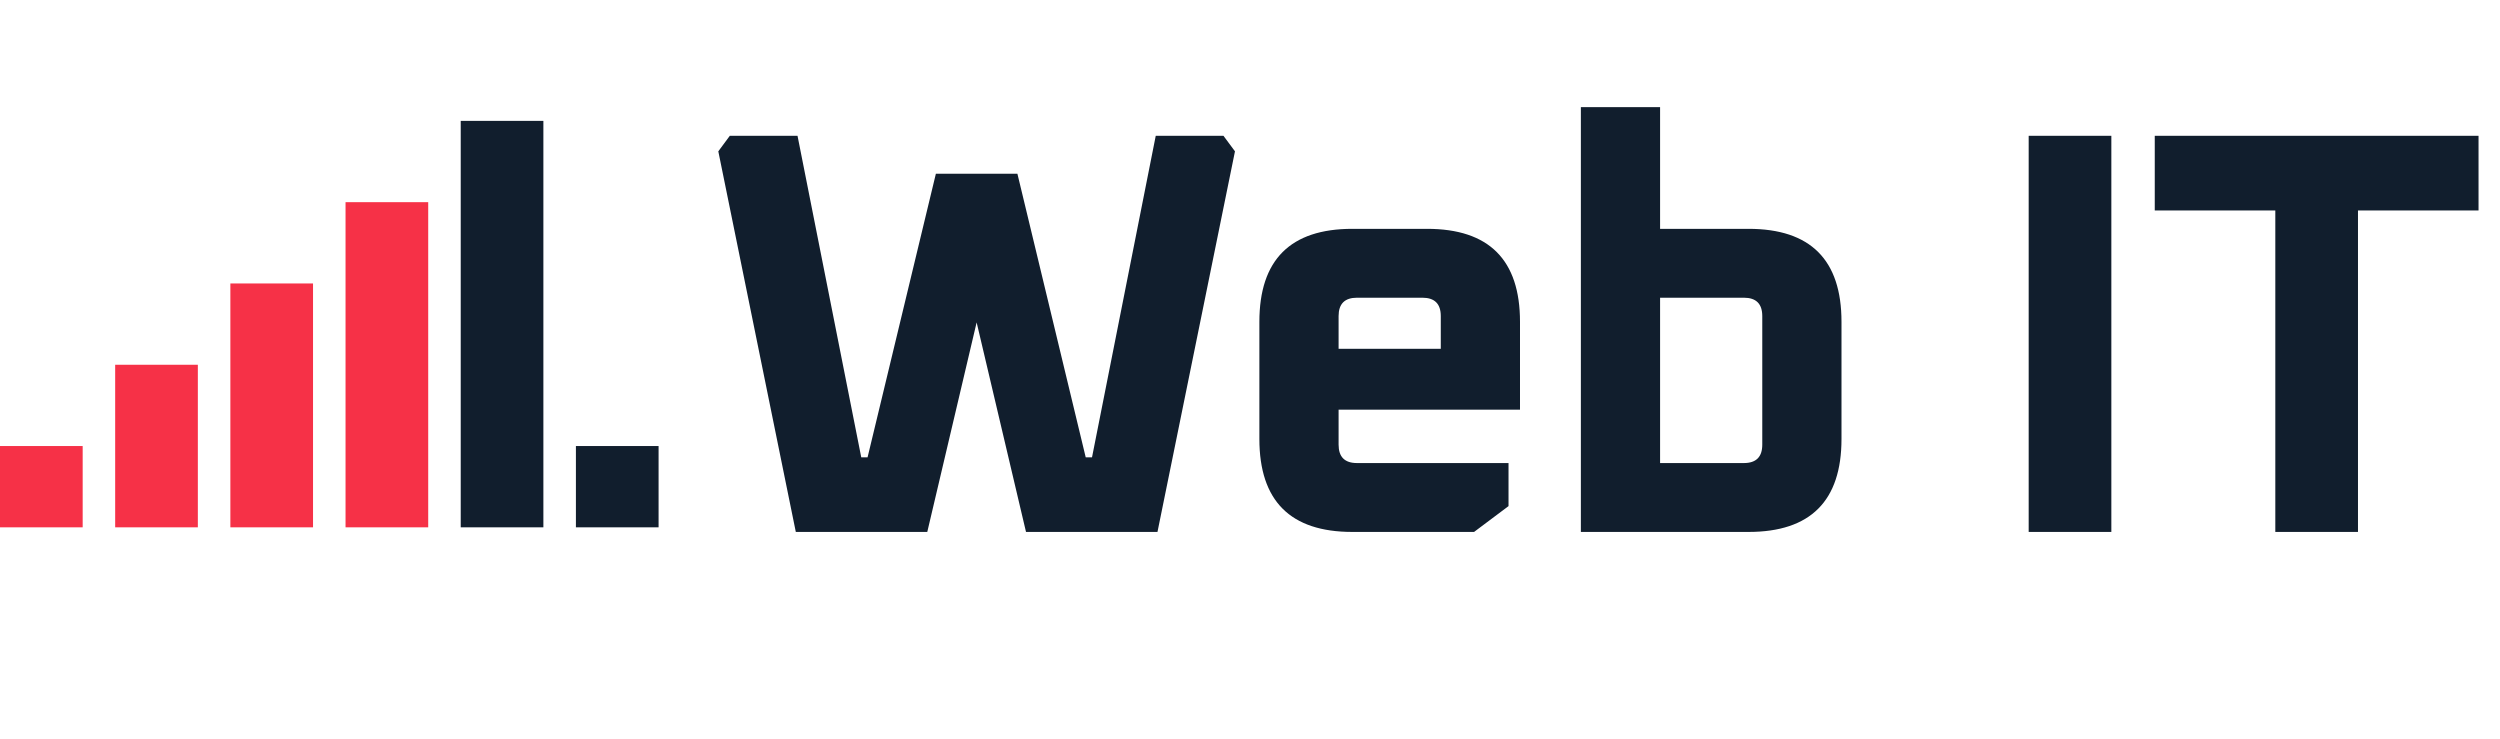
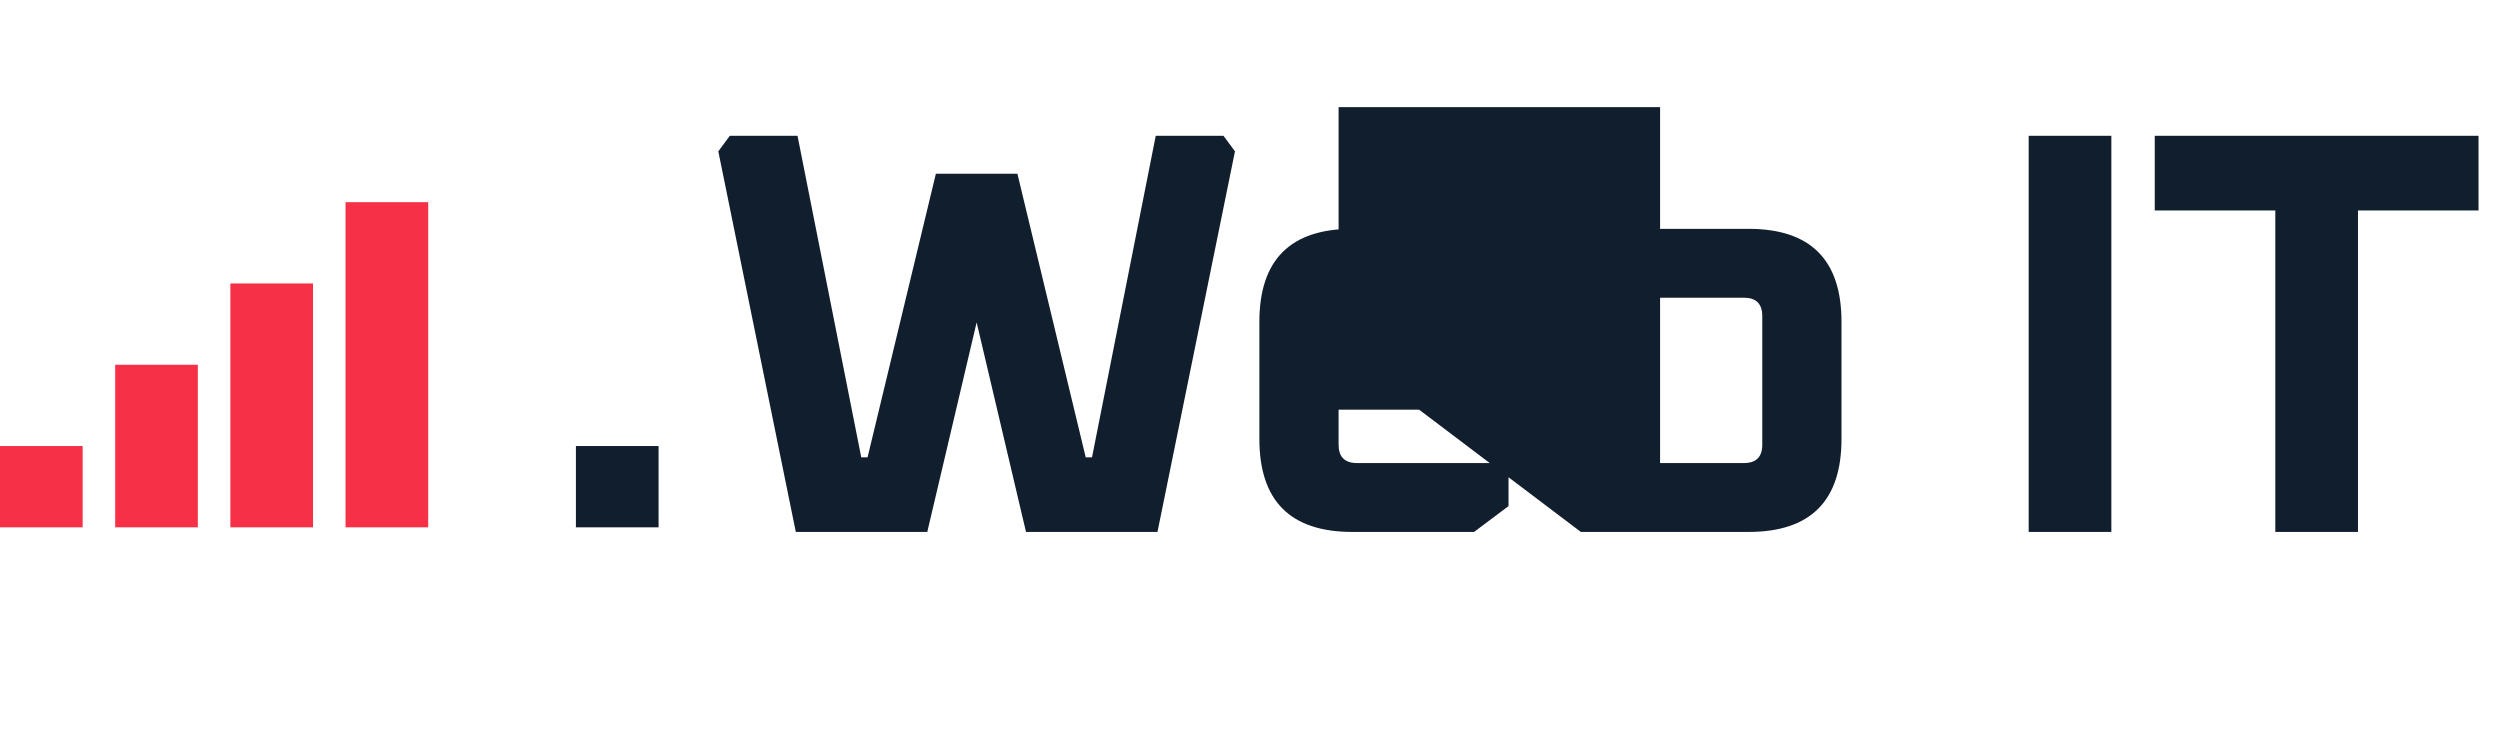
<svg xmlns="http://www.w3.org/2000/svg" width="176" height="52" viewBox="0 0 176 52">
-   <path d="M50.569 10.654L51.377 9.562H56.146L60.632 32.194H61.077L65.886 12.23H71.625L76.434 32.194H76.878L81.364 9.562H86.133L86.942 10.654L81.486 37.448H72.231L68.755 22.697L65.28 37.448H56.025L50.569 10.654ZM88.66 30.901V22.657C88.66 18.292 90.843 16.11 95.207 16.11H100.461C104.826 16.11 107.008 18.292 107.008 22.657V28.84H94.237V31.305C94.237 32.167 94.668 32.599 95.531 32.599H106.2V35.63L103.775 37.448H95.207C90.843 37.448 88.66 35.266 88.66 30.901ZM94.237 24.556H101.431V22.253C101.431 21.39 101 20.959 100.138 20.959H95.531C94.668 20.959 94.237 21.39 94.237 22.253V24.556ZM111.293 37.448V7.542H116.87V16.11H123.094C127.459 16.11 129.641 18.292 129.641 22.657V30.901C129.641 35.266 127.459 37.448 123.094 37.448H111.293ZM116.87 32.599H122.771C123.633 32.599 124.064 32.167 124.064 31.305V22.253C124.064 21.39 123.633 20.959 122.771 20.959H116.87V32.599ZM142.819 37.448V9.562H148.639V37.448H142.819ZM151.695 14.816V9.562H174.489V14.816H166.002V37.448H160.182V14.816H151.695Z" fill="#111E2D" />
+   <path d="M50.569 10.654L51.377 9.562H56.146L60.632 32.194H61.077L65.886 12.23H71.625L76.434 32.194H76.878L81.364 9.562H86.133L86.942 10.654L81.486 37.448H72.231L68.755 22.697L65.28 37.448H56.025L50.569 10.654ZM88.66 30.901V22.657C88.66 18.292 90.843 16.11 95.207 16.11H100.461C104.826 16.11 107.008 18.292 107.008 22.657V28.84H94.237V31.305C94.237 32.167 94.668 32.599 95.531 32.599H106.2V35.63L103.775 37.448H95.207C90.843 37.448 88.66 35.266 88.66 30.901ZM94.237 24.556H101.431V22.253C101.431 21.39 101 20.959 100.138 20.959H95.531C94.668 20.959 94.237 21.39 94.237 22.253V24.556ZV7.542H116.87V16.11H123.094C127.459 16.11 129.641 18.292 129.641 22.657V30.901C129.641 35.266 127.459 37.448 123.094 37.448H111.293ZM116.87 32.599H122.771C123.633 32.599 124.064 32.167 124.064 31.305V22.253C124.064 21.39 123.633 20.959 122.771 20.959H116.87V32.599ZM142.819 37.448V9.562H148.639V37.448H142.819ZM151.695 14.816V9.562H174.489V14.816H166.002V37.448H160.182V14.816H151.695Z" fill="#111E2D" />
  <path d="M0 37.124V31.401H5.82V37.124H0Z" fill="#F63147" />
  <path d="M8.108 37.124V25.679H13.928V37.124H8.108Z" fill="#F63147" />
  <path d="M16.218 37.124V19.956H22.037V37.124H16.218Z" fill="#F63147" />
  <path d="M24.326 37.124V14.233H30.146V37.124H24.326Z" fill="#F63147" />
-   <path d="M32.435 37.124V8.51H38.254V37.124H32.435Z" fill="#111E2D" />
  <path d="M40.544 37.124V31.401H46.364V37.124H40.544Z" fill="#111E2D" />
</svg>